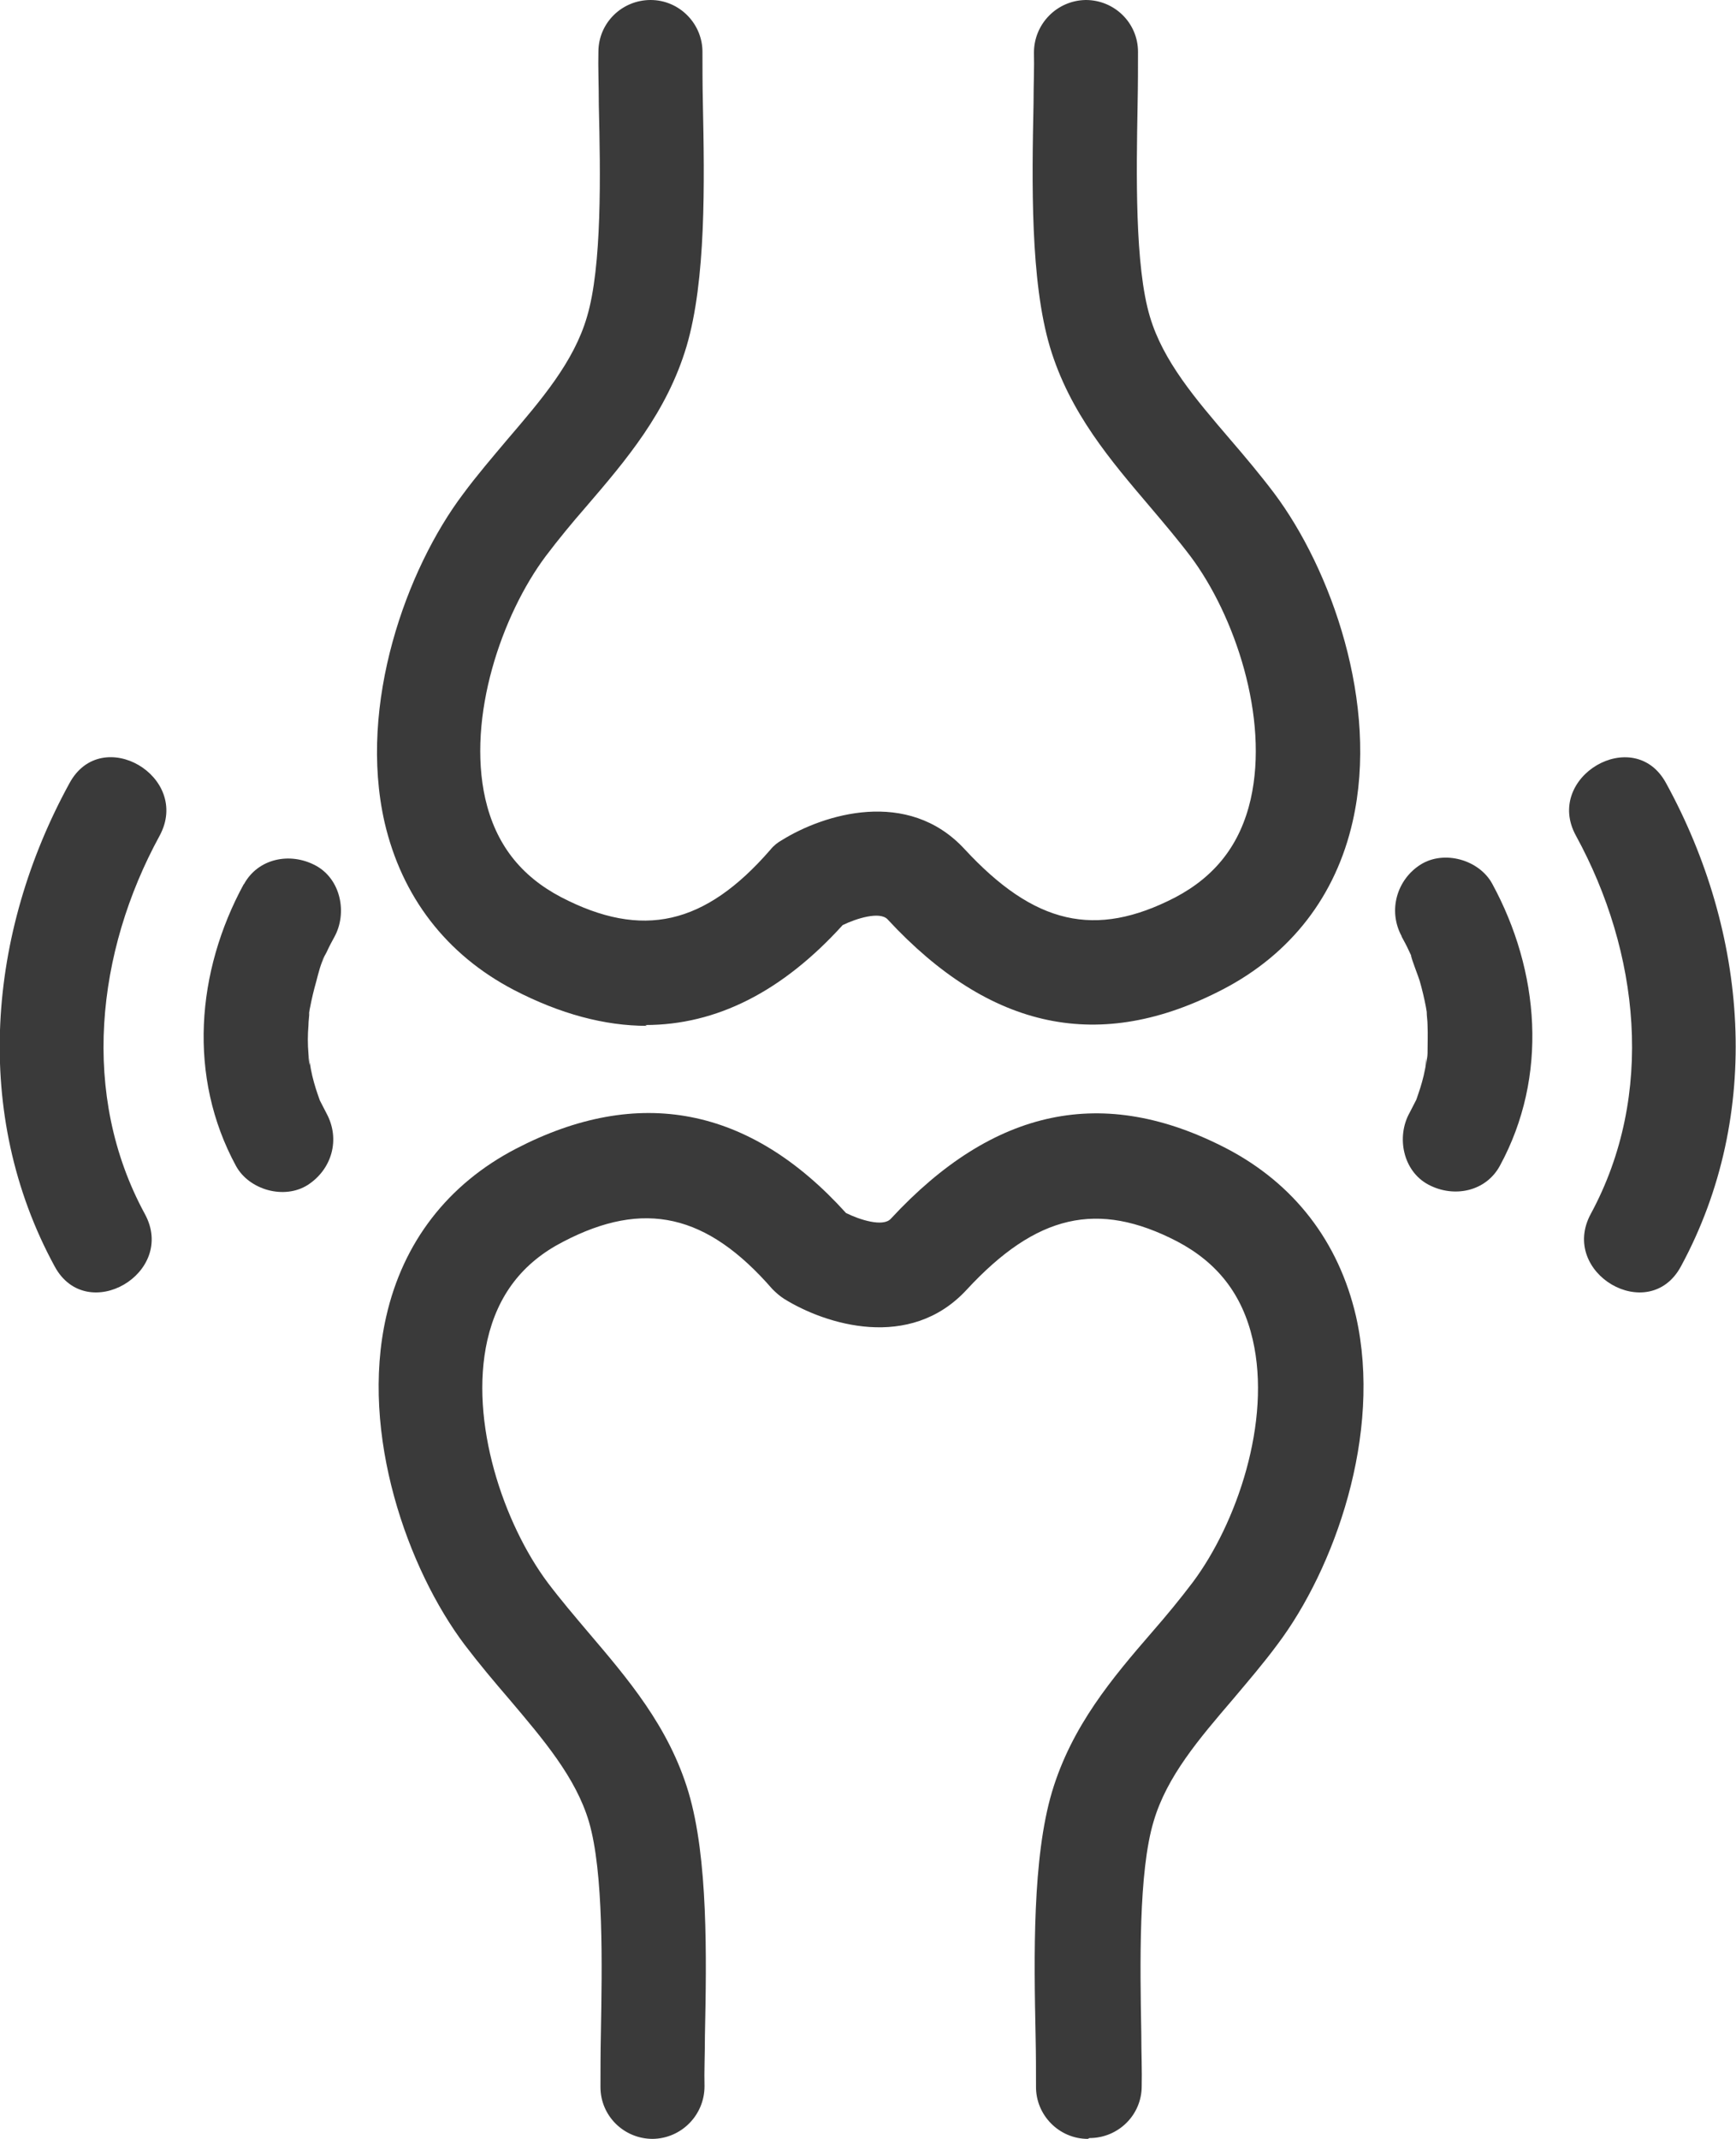
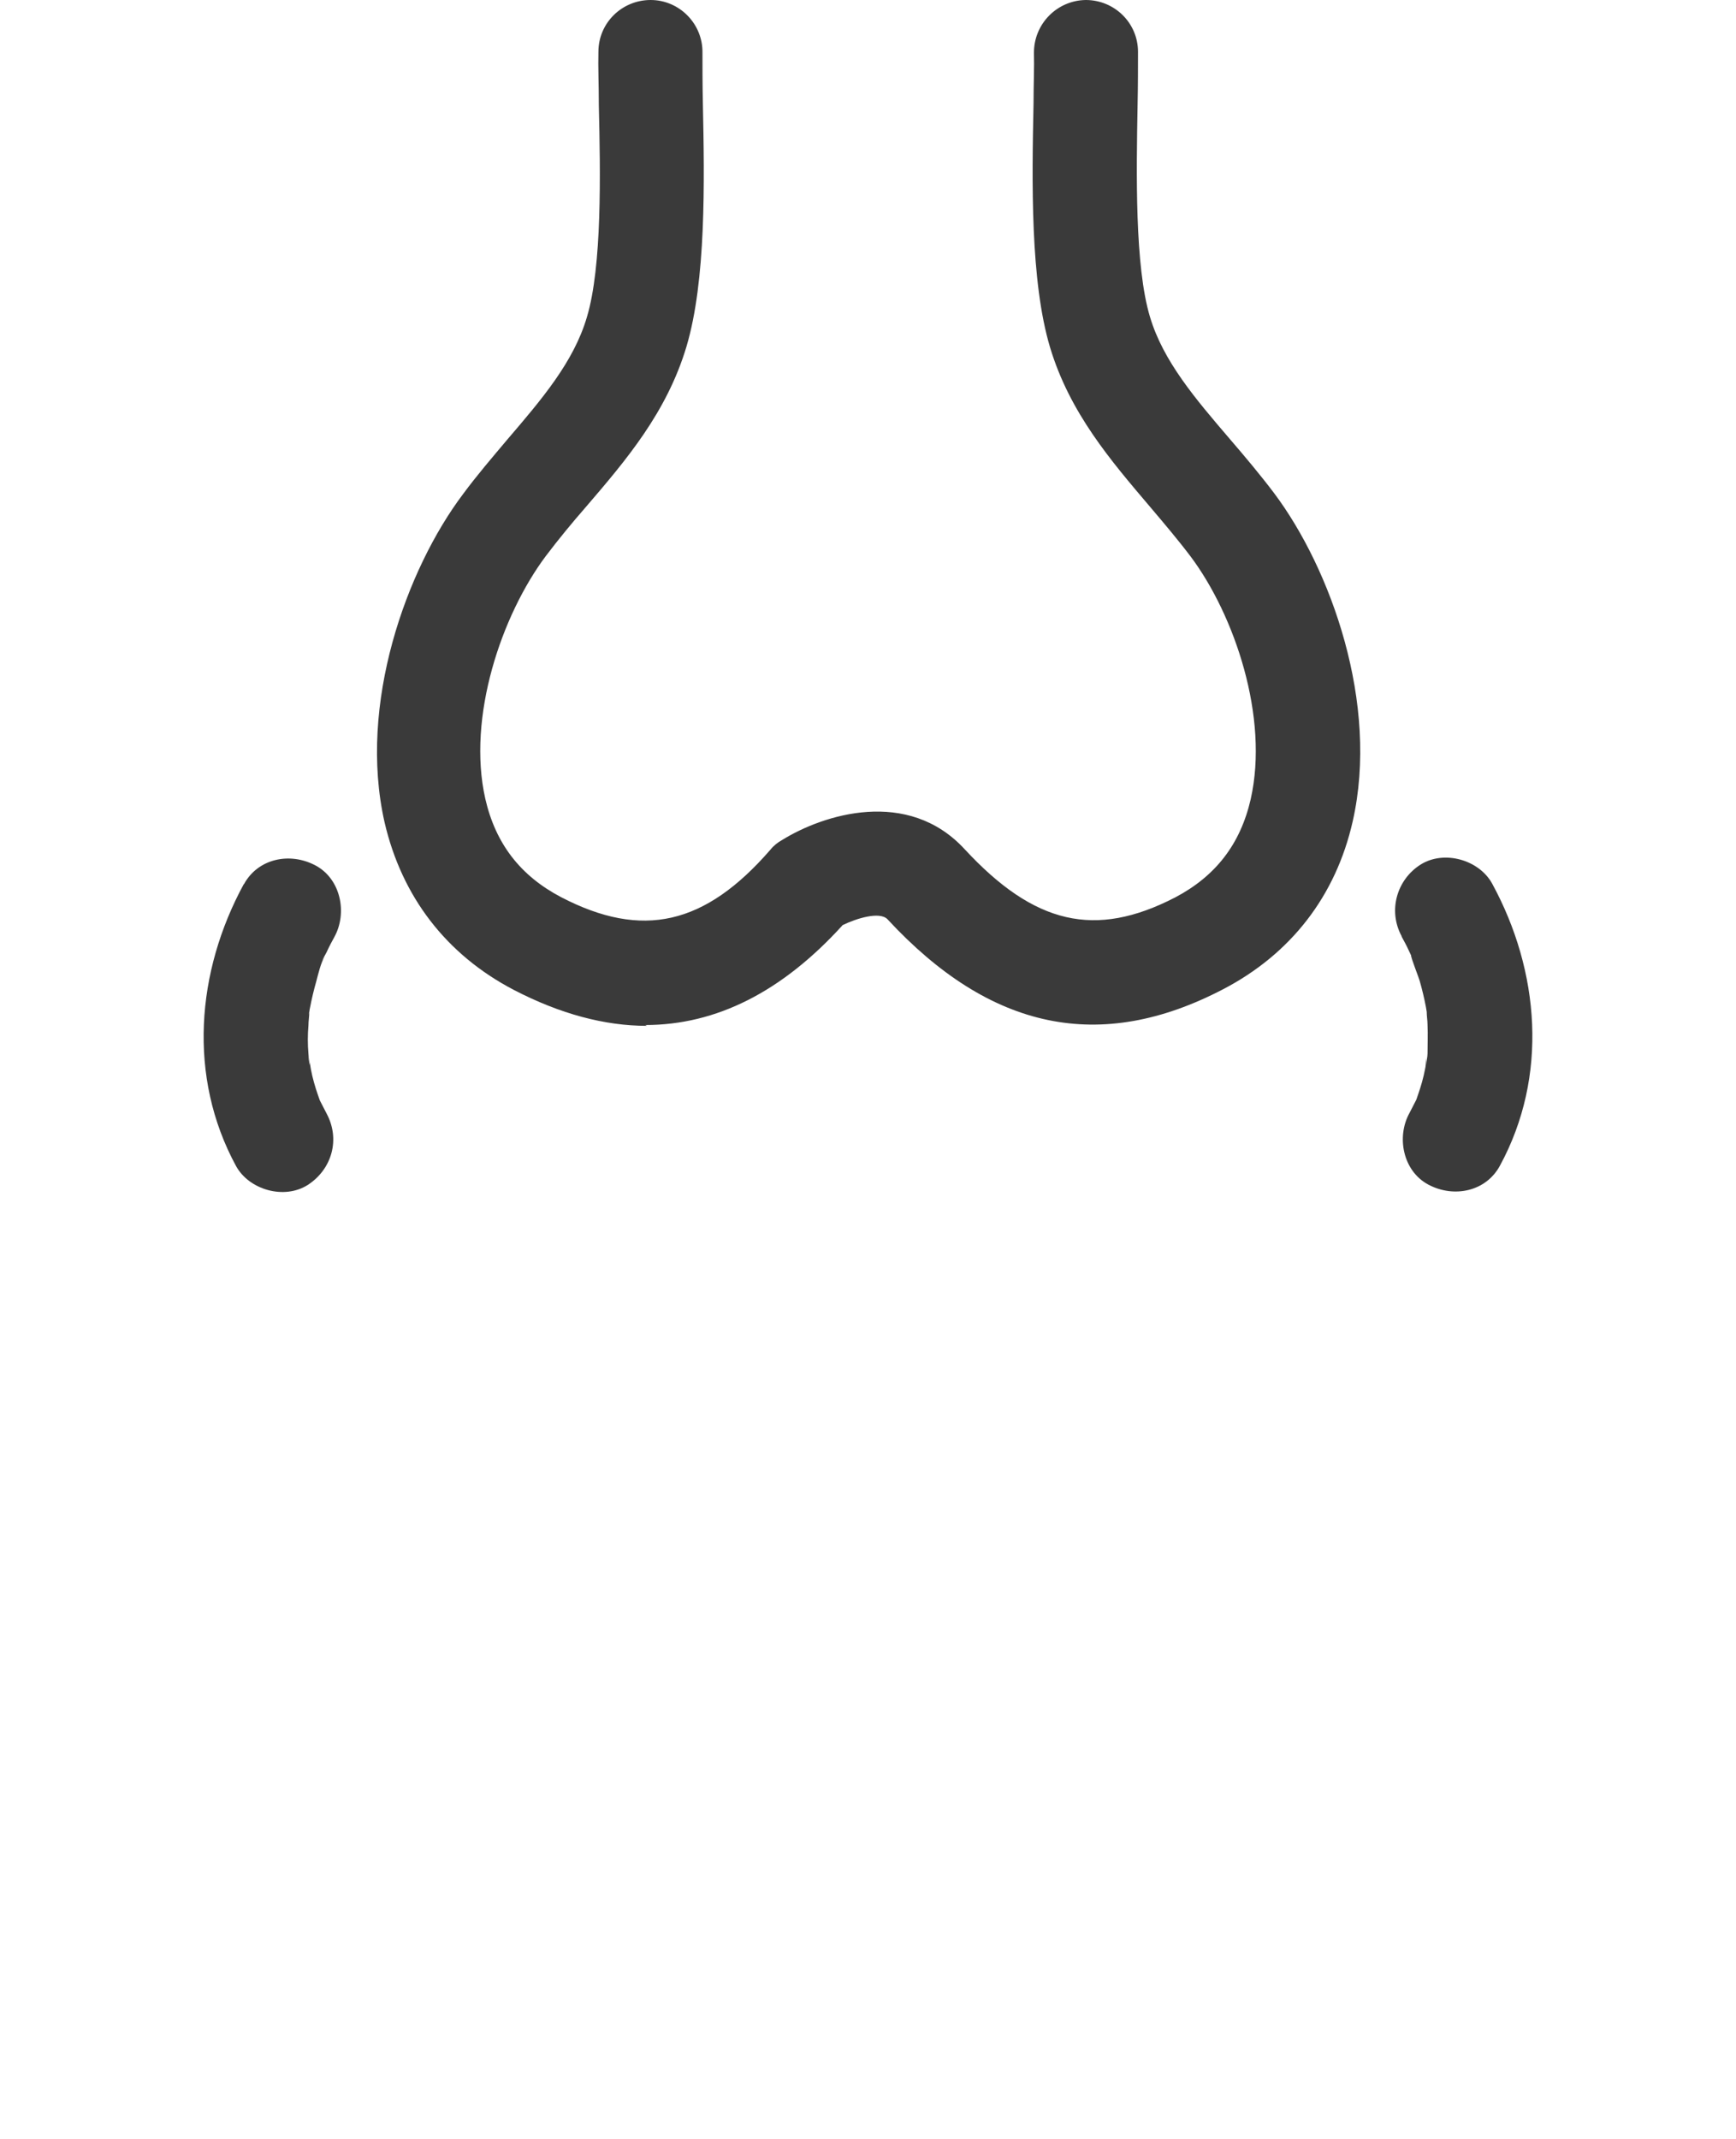
<svg xmlns="http://www.w3.org/2000/svg" id="image" viewBox="0 0 42.21 52">
  <defs>
    <style>
      .cls-1 {
        fill: #3a3a3a;
        stroke-width: 0px;
      }
    </style>
  </defs>
  <path class="cls-1" d="M15.73,24.94c-1.03,0-2.11-.29-3.23-.87-1.65-.86-2.73-2.27-3.15-4.08-.65-2.87.53-6.15,1.91-7.98.34-.46.71-.89,1.08-1.33.83-.97,1.61-1.88,1.93-2.97.37-1.23.33-3.5.29-5.15,0-.49-.02-.93-.01-1.3,0-.7.57-1.26,1.27-1.26h0c.7,0,1.27.58,1.26,1.28,0,.35,0,.77.01,1.23.04,1.92.08,4.31-.4,5.92-.48,1.6-1.47,2.76-2.44,3.89-.34.39-.67.79-.98,1.2-1.07,1.43-1.92,3.91-1.47,5.9.25,1.09.85,1.87,1.84,2.39,1.98,1.03,3.5.68,5.09-1.15.08-.1.18-.18.29-.24,1-.62,3.05-1.27,4.43.22,1.7,1.84,3.18,2.18,5.12,1.18.99-.52,1.59-1.3,1.84-2.39.45-1.99-.39-4.47-1.46-5.9-.31-.41-.65-.81-.98-1.2-.96-1.13-1.96-2.29-2.44-3.89-.48-1.61-.44-4.01-.4-5.93,0-.46.02-.88.01-1.23,0-.7.56-1.27,1.26-1.28h0c.7,0,1.27.56,1.27,1.26,0,.36,0,.8-.01,1.29-.03,1.65-.07,3.92.3,5.15.32,1.08,1.11,2,1.94,2.97.37.43.74.87,1.08,1.32,1.38,1.84,2.56,5.12,1.91,7.98-.41,1.81-1.5,3.22-3.15,4.08-2.99,1.56-5.66,1-8.16-1.7-.19-.2-.76-.02-1.09.14-1.47,1.62-3.07,2.43-4.8,2.43Z" />
-   <path class="cls-1" d="M26.45,52h0c-.7,0-1.27-.58-1.26-1.28,0-.35,0-.76-.01-1.23-.04-1.92-.08-4.32.4-5.93.48-1.6,1.47-2.77,2.44-3.89.34-.39.67-.79.98-1.2,1.07-1.43,1.92-3.91,1.46-5.9-.25-1.09-.85-1.87-1.84-2.39-1.93-1-3.42-.66-5.12,1.18-1.38,1.49-3.43.84-4.43.22-.11-.07-.2-.15-.29-.24-1.59-1.83-3.12-2.18-5.09-1.15-.99.51-1.59,1.3-1.84,2.39-.45,1.99.4,4.47,1.47,5.9.31.41.65.81.98,1.2.96,1.13,1.96,2.29,2.44,3.89.48,1.61.44,4,.4,5.92,0,.46-.02.88-.01,1.23,0,.7-.56,1.27-1.26,1.28h0c-.7,0-1.27-.56-1.27-1.26,0-.36,0-.81.01-1.3.03-1.65.07-3.92-.29-5.15-.32-1.08-1.11-2-1.93-2.97-.37-.43-.74-.87-1.09-1.33-1.38-1.83-2.56-5.12-1.91-7.98.41-1.81,1.5-3.22,3.15-4.08,2.98-1.55,5.69-1.03,8.03,1.56.32.16.9.35,1.09.14,2.5-2.7,5.17-3.26,8.16-1.71,1.65.86,2.73,2.27,3.15,4.08.65,2.87-.53,6.15-1.91,7.98-.34.46-.71.89-1.08,1.33-.83.97-1.61,1.88-1.93,2.97-.37,1.23-.33,3.5-.3,5.15,0,.49.02.93.01,1.29,0,.7-.57,1.26-1.27,1.26Z" />
  <g>
-     <path class="cls-1" d="M1.69,19.04c-1.99,3.63-2.38,8.04-.36,11.75.78,1.44,2.98.16,2.19-1.28-1.57-2.89-1.18-6.37.36-9.19.78-1.44-1.41-2.72-2.19-1.28h0Z" />
    <path class="cls-1" d="M5.93,21.49c-1.16,2.13-1.37,4.69-.19,6.86.32.58,1.17.82,1.74.46.59-.38.8-1.11.46-1.74-.06-.11-.11-.22-.17-.33-.06-.13-.05-.11.02.05-.02-.06-.04-.11-.06-.17-.07-.2-.13-.41-.17-.62-.01-.06-.02-.12-.03-.18-.02-.14-.02-.12,0,.07-.03-.08-.02-.19-.03-.27-.02-.23-.02-.46,0-.69,0-.11.02-.21.02-.32.02-.14.01-.12-.01.06,0-.06.02-.12.03-.18.04-.21.09-.42.15-.63.05-.19.11-.45.21-.62-.18.28.03-.05.06-.13.05-.11.11-.22.17-.33.32-.58.16-1.41-.46-1.74s-1.4-.17-1.74.46h0Z" />
  </g>
  <g>
-     <path class="cls-1" d="M38.32,20.32c1.54,2.82,1.93,6.29.36,9.19-.78,1.44,1.41,2.72,2.19,1.28,2.01-3.71,1.63-8.12-.36-11.75-.78-1.44-2.98-.15-2.19,1.28h0Z" />
    <path class="cls-1" d="M34.08,22.77c.06.11.12.22.17.33.03.06.05.11.08.17.06.13.05.11-.02-.04-.02.01.2.57.21.62.06.21.11.42.15.63.01.06.02.12.03.18-.02-.19-.03-.21-.01-.06,0,.11.02.21.02.32.01.23,0,.46,0,.69,0,.09-.03.19-.03.27,0-.35,0,0-.03.11-.04.21-.1.42-.17.62-.02.06-.04.12-.06.17.07-.16.08-.18.02-.05-.06.11-.11.22-.17.33-.32.58-.16,1.41.46,1.74s1.4.17,1.74-.46c1.18-2.17.97-4.73-.19-6.86-.32-.58-1.17-.82-1.74-.46s-.8,1.11-.46,1.74h0Z" />
  </g>
</svg>